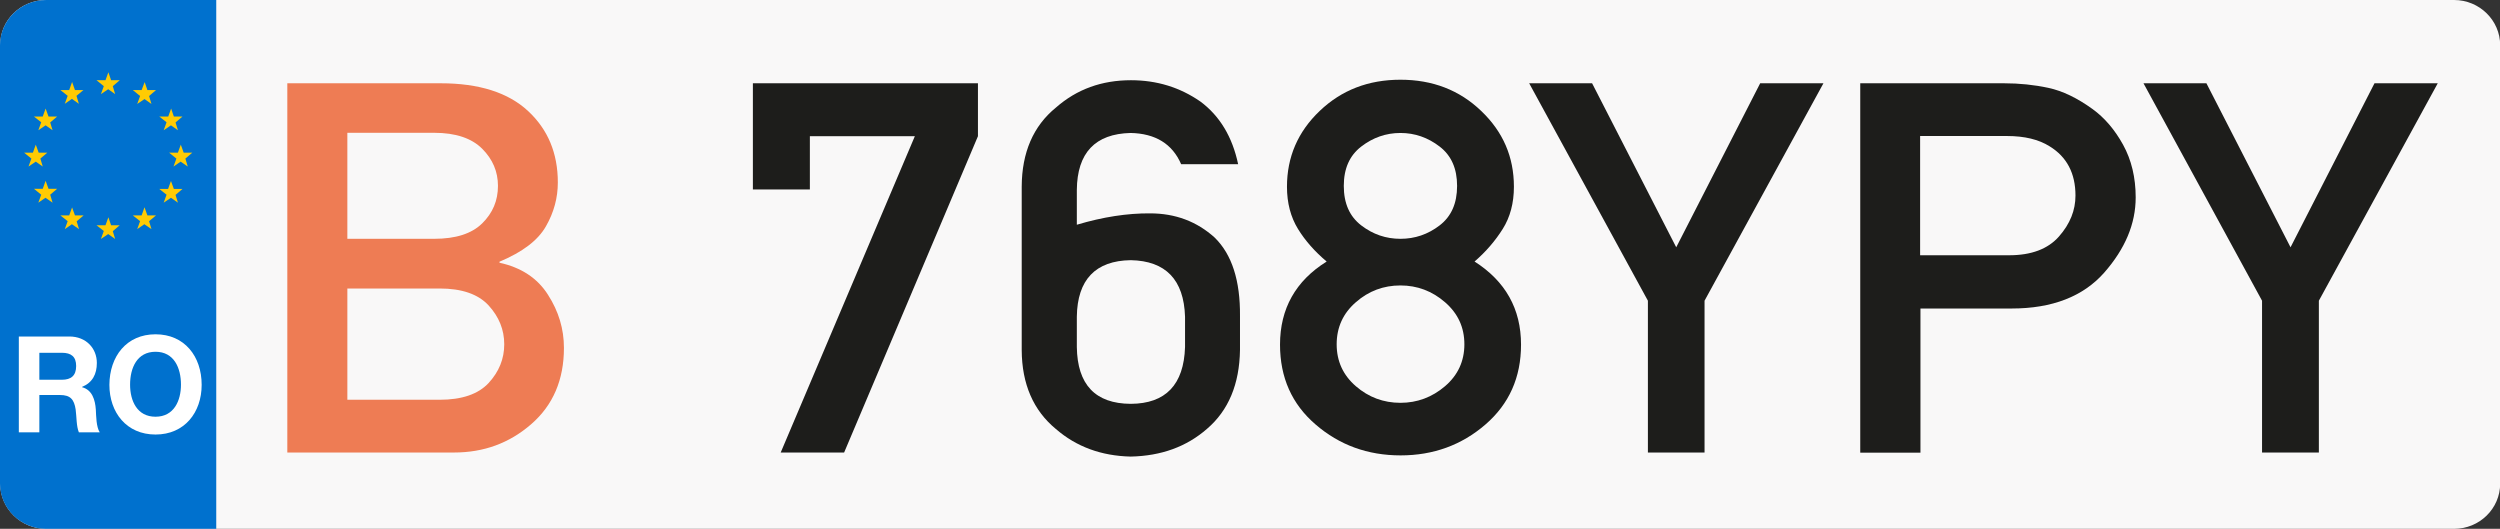
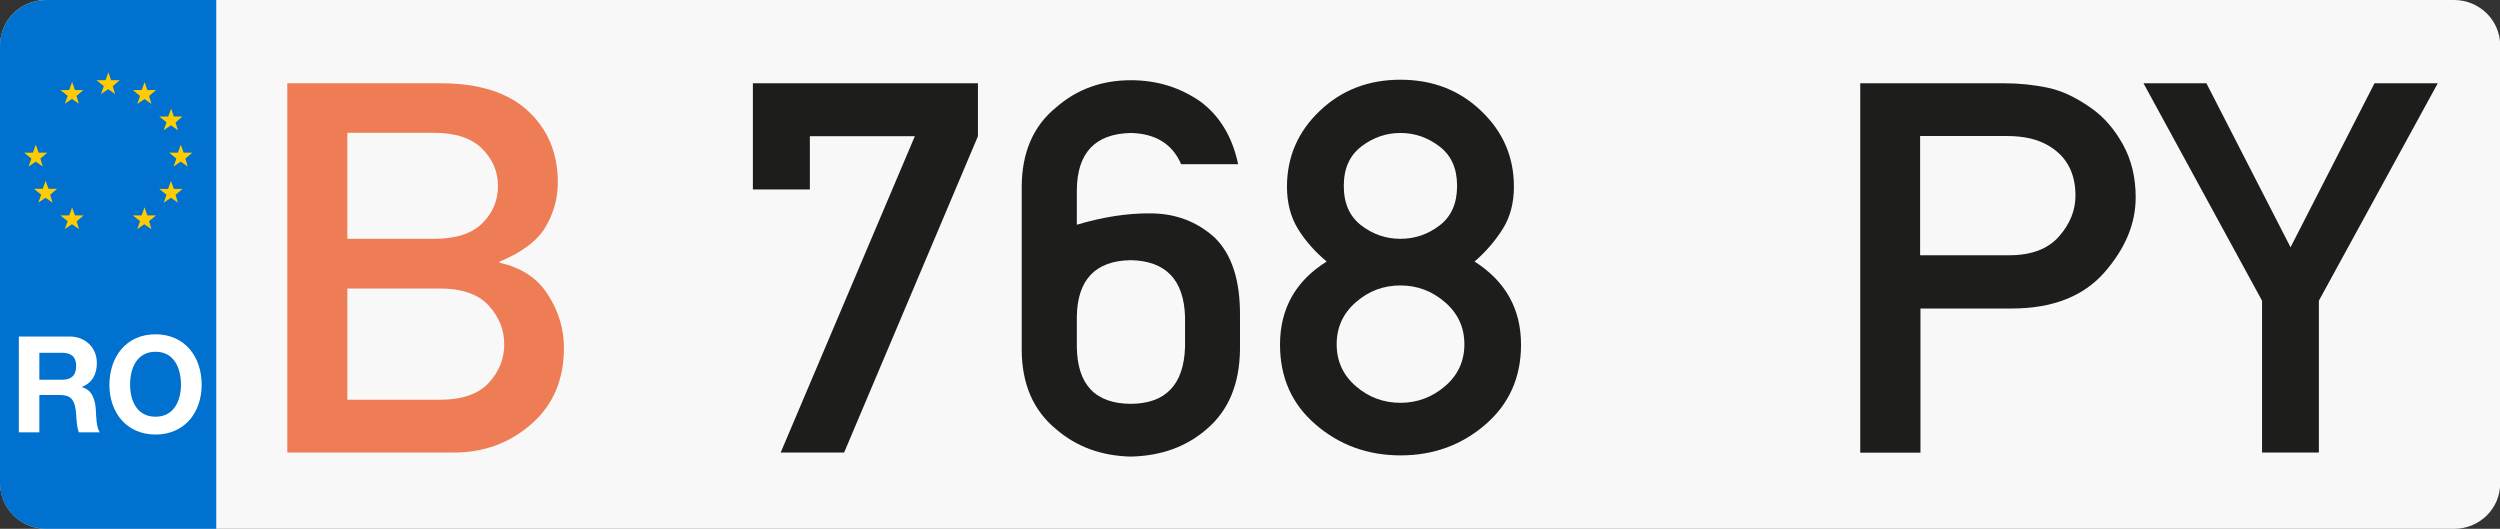
<svg xmlns="http://www.w3.org/2000/svg" version="1.2" baseProfile="tiny" id="Capa_1" x="0px" y="0px" viewBox="0 0 1474 311.8" xml:space="preserve">
  <rect x="0" y="0" width="1474" height="311.8" fill="#333333" stroke="none" />
  <path id="Recorte" fill="#F9F8F8" d="M1474.1,285.1c0,14.8-12.2,26.7-27.2,26.7H27.3c-15,0-27.2-12-27.2-26.7V26.7  C0,12,12.2,0,27.3,0h1419.6c15,0,27.2,12,27.2,26.7V285.1z" />
  <path id="Recorte_1_" fill="#0071CE" d="M127.6,311.8H27.2c-15,0-27.2-12-27.2-26.7V26.7C0,12,12.2,0,27.2,0h100.3V311.8z" />
  <g>
    <path fill="#EE7C54" d="M169.4,266.8V49.1h90.4c22.7,0,39.9,5.5,51.6,16.4s17.5,24.9,17.5,42.1c0,9-2.3,17.6-7,25.8   c-4.7,8.3-13.8,15.2-27.4,20.9v0.6c12.8,2.8,22.4,9.1,28.6,18.9c6.3,9.8,9.4,20.2,9.4,31.3c0,18.8-6.4,33.8-19.3,45   c-12.9,11.2-28,16.7-45.5,16.7H169.4z M256,78.3h-51.2v62.5H256c12.7,0,22.1-3,28.3-9.1c6.2-6.1,9.3-13.4,9.3-22.1   c0-8.4-3.1-15.7-9.3-21.9C278.1,81.5,268.7,78.3,256,78.3z M259.2,170.1h-54.4v65.6h54.4c13.1,0,22.8-3.3,28.9-9.9   c6.1-6.6,9.2-14.2,9.2-22.8c0-8.6-3.1-16.2-9.2-22.9C281.9,173.4,272.3,170.1,259.2,170.1z" />
    <path fill="#1D1D1B" d="M443.9,111.7V49.1h132.7v31.2l-78.9,186.5h-37.4l79.1-186.5h-61.9v31.4H443.9z" />
    <path fill="#1D1D1B" d="M602.4,206.4V110c0.1-20.1,6.8-35.7,20.2-46.6c12.3-10.8,27-16.1,44.2-16.1c15.3,0,28.9,4.2,41,12.6   c11.4,8.5,18.8,20.8,22.2,36.9h-33.6c-5.2-12-15.2-18.1-29.8-18.4c-20.9,0.5-31.5,11.7-31.7,33.6v20.5c15.4-4.6,29.8-6.8,43.2-6.7   c14.9,0,27.6,4.8,38.1,14.3c10.1,9.9,15.1,25.3,14.9,46.3v19.9c-0.3,20.2-6.8,35.7-19.4,46.5c-12.1,10.6-27,16-45,16.4   c-17.4-0.4-32.1-5.8-44.2-16.3C609.3,242,602.5,226.5,602.4,206.4z M634.9,186.7v17.9c0.3,22.2,10.9,33.4,31.8,33.5   c20.6-0.1,31.3-11.3,32-33.5v-17.9c-0.7-21.8-11.4-32.9-32-33.3C645.9,153.7,635.2,164.9,634.9,186.7z" />
    <path fill="#1D1D1B" d="M754.7,203.2c0-21.2,9.2-37.6,27.5-49c-6.9-5.8-12.6-12.2-16.9-19.2s-6.5-15.3-6.5-24.9   c0-17.5,6.4-32.4,19.3-44.7c12.9-12.3,28.7-18.4,47.6-18.4s34.8,6.1,47.6,18.4c12.9,12.3,19.3,27.1,19.3,44.7   c0,9.6-2.2,17.9-6.6,24.9c-4.4,7-9.9,13.4-16.6,19.2c18.2,11.6,27.4,27.9,27.4,49c0,19.3-7,35-21,47.1c-14,12.1-30.7,18.2-50,18.2   c-19.4,0-36.1-6.1-50.1-18.2C761.7,238.3,754.7,222.6,754.7,203.2z M788.1,203c0,10,3.8,18.2,11.3,24.7c7.5,6.5,16.3,9.8,26.3,9.8   c9.9,0,18.7-3.3,26.3-9.8c7.6-6.5,11.4-14.8,11.4-24.7c0-10-3.8-18.2-11.4-24.8c-7.6-6.6-16.4-9.9-26.3-9.9   c-10,0-18.8,3.3-26.3,9.9C791.9,184.7,788.1,193,788.1,203z M792.3,109.6c0,10.3,3.4,18,10.3,23.3c6.9,5.3,14.6,7.9,23.1,7.9   c8.5,0,16.2-2.6,23.1-7.9c6.9-5.3,10.3-13,10.3-23.3c0-10.2-3.4-17.9-10.3-23.2c-6.9-5.3-14.6-8-23.1-8c-8.5,0-16.2,2.7-23.1,8   C795.7,91.7,792.3,99.4,792.3,109.6z" />
-     <path fill="#1D1D1B" d="M971.6,266.8v-89.5L901.6,49.1h37.1l49.6,96.7l49.5-96.7h37.3L1005,177.3v89.5H971.6z" />
    <path fill="#1D1D1B" d="M1096.8,266.8V49.1h84.7c9.1,0,17.8,0.9,26.2,2.7c8.4,1.8,17.1,6,26.2,12.6c7,5.1,13,12.1,17.9,21   c4.9,8.9,7.4,19.3,7.4,31c0,15.5-6.2,30.3-18.6,44.4c-12.4,14-30.6,21.1-54.5,21.1h-53.8v85H1096.8z M1132.1,80.3v70.2h52.5   c13.1,0,22.9-3.7,29.4-11.1c6.5-7.4,9.7-15.4,9.7-24.1c0-13.1-5.1-22.8-15.2-29c-6.5-4.1-14.9-6.1-25.1-6.1H1132.1z" />
    <path fill="#1D1D1B" d="M1333.7,266.8v-89.5l-69.9-128.2h37.1l49.6,96.7l49.5-96.7h37.3l-70.1,128.2v89.5H1333.7z" />
  </g>
  <g>
-     <rect y="198.4" fill="none" width="127.6" height="63" />
    <path fill="#FFFFFF" d="M11.1,198.4h29.8c9.9,0,16.2,7,16.2,15.6c0,6.6-2.6,11.6-8.7,14.1v0.2c6,1.6,7.7,7.5,8.1,13.2   c0.2,3.6,0.2,10.2,2.3,13.4H46.5c-1.5-3.6-1.3-9-1.9-13.5c-0.9-5.9-3.1-8.5-9.2-8.5H23.2v22H11.1V198.4z M23.2,223.9h13.3   c5.4,0,8.4-2.4,8.4-8.1c0-5.5-2.9-7.8-8.4-7.8H23.2V223.9z" />
    <path fill="#FFFFFF" d="M91.7,197.1c17.1,0,27.2,13,27.2,29.8c0,16.3-10.1,29.3-27.2,29.3s-27.2-13-27.2-29.3   C64.6,210.1,74.6,197.1,91.7,197.1z M91.7,245.7c10.9,0,15-9.5,15-18.9c0-9.9-4.1-19.4-15-19.4c-10.9,0-15,9.5-15,19.4   C76.7,236.3,80.8,245.7,91.7,245.7z" />
  </g>
  <polygon fill="#FFCB03" points="78.3,53.1 83.5,53.1 85.3,48.4 86.9,53.1 92,53.1 87.9,56.6 89.3,61.3 85.2,58.4 80.9,61.3   82.6,56.6 " />
  <polygon fill="#FFCB03" points="93.9,68.7 99.2,68.7 100.9,64 102.5,68.7 107.6,68.7 103.5,72.2 104.9,76.8 100.8,73.9 96.5,76.8   98.2,72.1 " />
  <polygon fill="#FFCB03" points="99.7,90 104.9,90 106.6,85.3 108.3,90 113.4,90 109.3,93.5 110.7,98.2 106.5,95.3 102.3,98.2   104,93.5 " />
  <polygon fill="#FFCB03" points="93.9,111.4 99.1,111.4 100.8,106.7 102.5,111.4 107.6,111.4 103.5,114.9 104.9,119.5 100.8,116.6   96.5,119.5 98.2,114.8 " />
  <polygon fill="#FFCB03" points="78.3,127 83.5,127 85.2,122.2 86.9,127 92,127 87.9,130.4 89.3,135.1 85.1,132.2 80.9,135.1   82.6,130.4 " />
-   <polygon fill="#FFCB03" points="56.9,132.8 62.2,132.8 63.9,128.1 65.5,132.8 70.6,132.8 66.5,136.3 67.9,140.9 63.8,138   59.5,140.9 61.2,136.2 " />
  <polygon fill="#FFCB03" points="35.6,127 40.8,127 42.5,122.3 44.2,127 49.3,127 45.2,130.5 46.6,135.1 42.4,132.2 38.2,135.1   39.9,130.4 " />
  <polygon fill="#FFCB03" points="20,111.3 25.2,111.3 26.9,106.6 28.6,111.3 33.7,111.3 29.6,114.8 31,119.5 26.8,116.6 22.6,119.5   24.3,114.8 " />
  <polygon fill="#FFCB03" points="14.2,90 19.4,90 21.1,85.3 22.8,90 27.9,90 23.8,93.5 25.2,98.2 21.1,95.3 16.8,98.2 18.5,93.5 " />
-   <polygon fill="#FFCB03" points="20,68.7 25.2,68.7 26.9,64 28.6,68.7 33.7,68.7 29.6,72.2 31,76.8 26.9,73.9 22.6,76.8 24.3,72.1   " />
  <polygon fill="#FFCB03" points="35.6,53.1 40.8,53.1 42.5,48.3 44.2,53.1 49.2,53.1 45.1,56.5 46.5,61.2 42.4,58.3 38.2,61.2   39.9,56.5 " />
  <polygon fill="#FFCB03" points="56.9,47.3 62.2,47.3 63.9,42.6 65.5,47.3 70.6,47.3 66.5,50.8 67.9,55.5 63.8,52.6 59.5,55.5   61.2,50.8 " />
</svg>